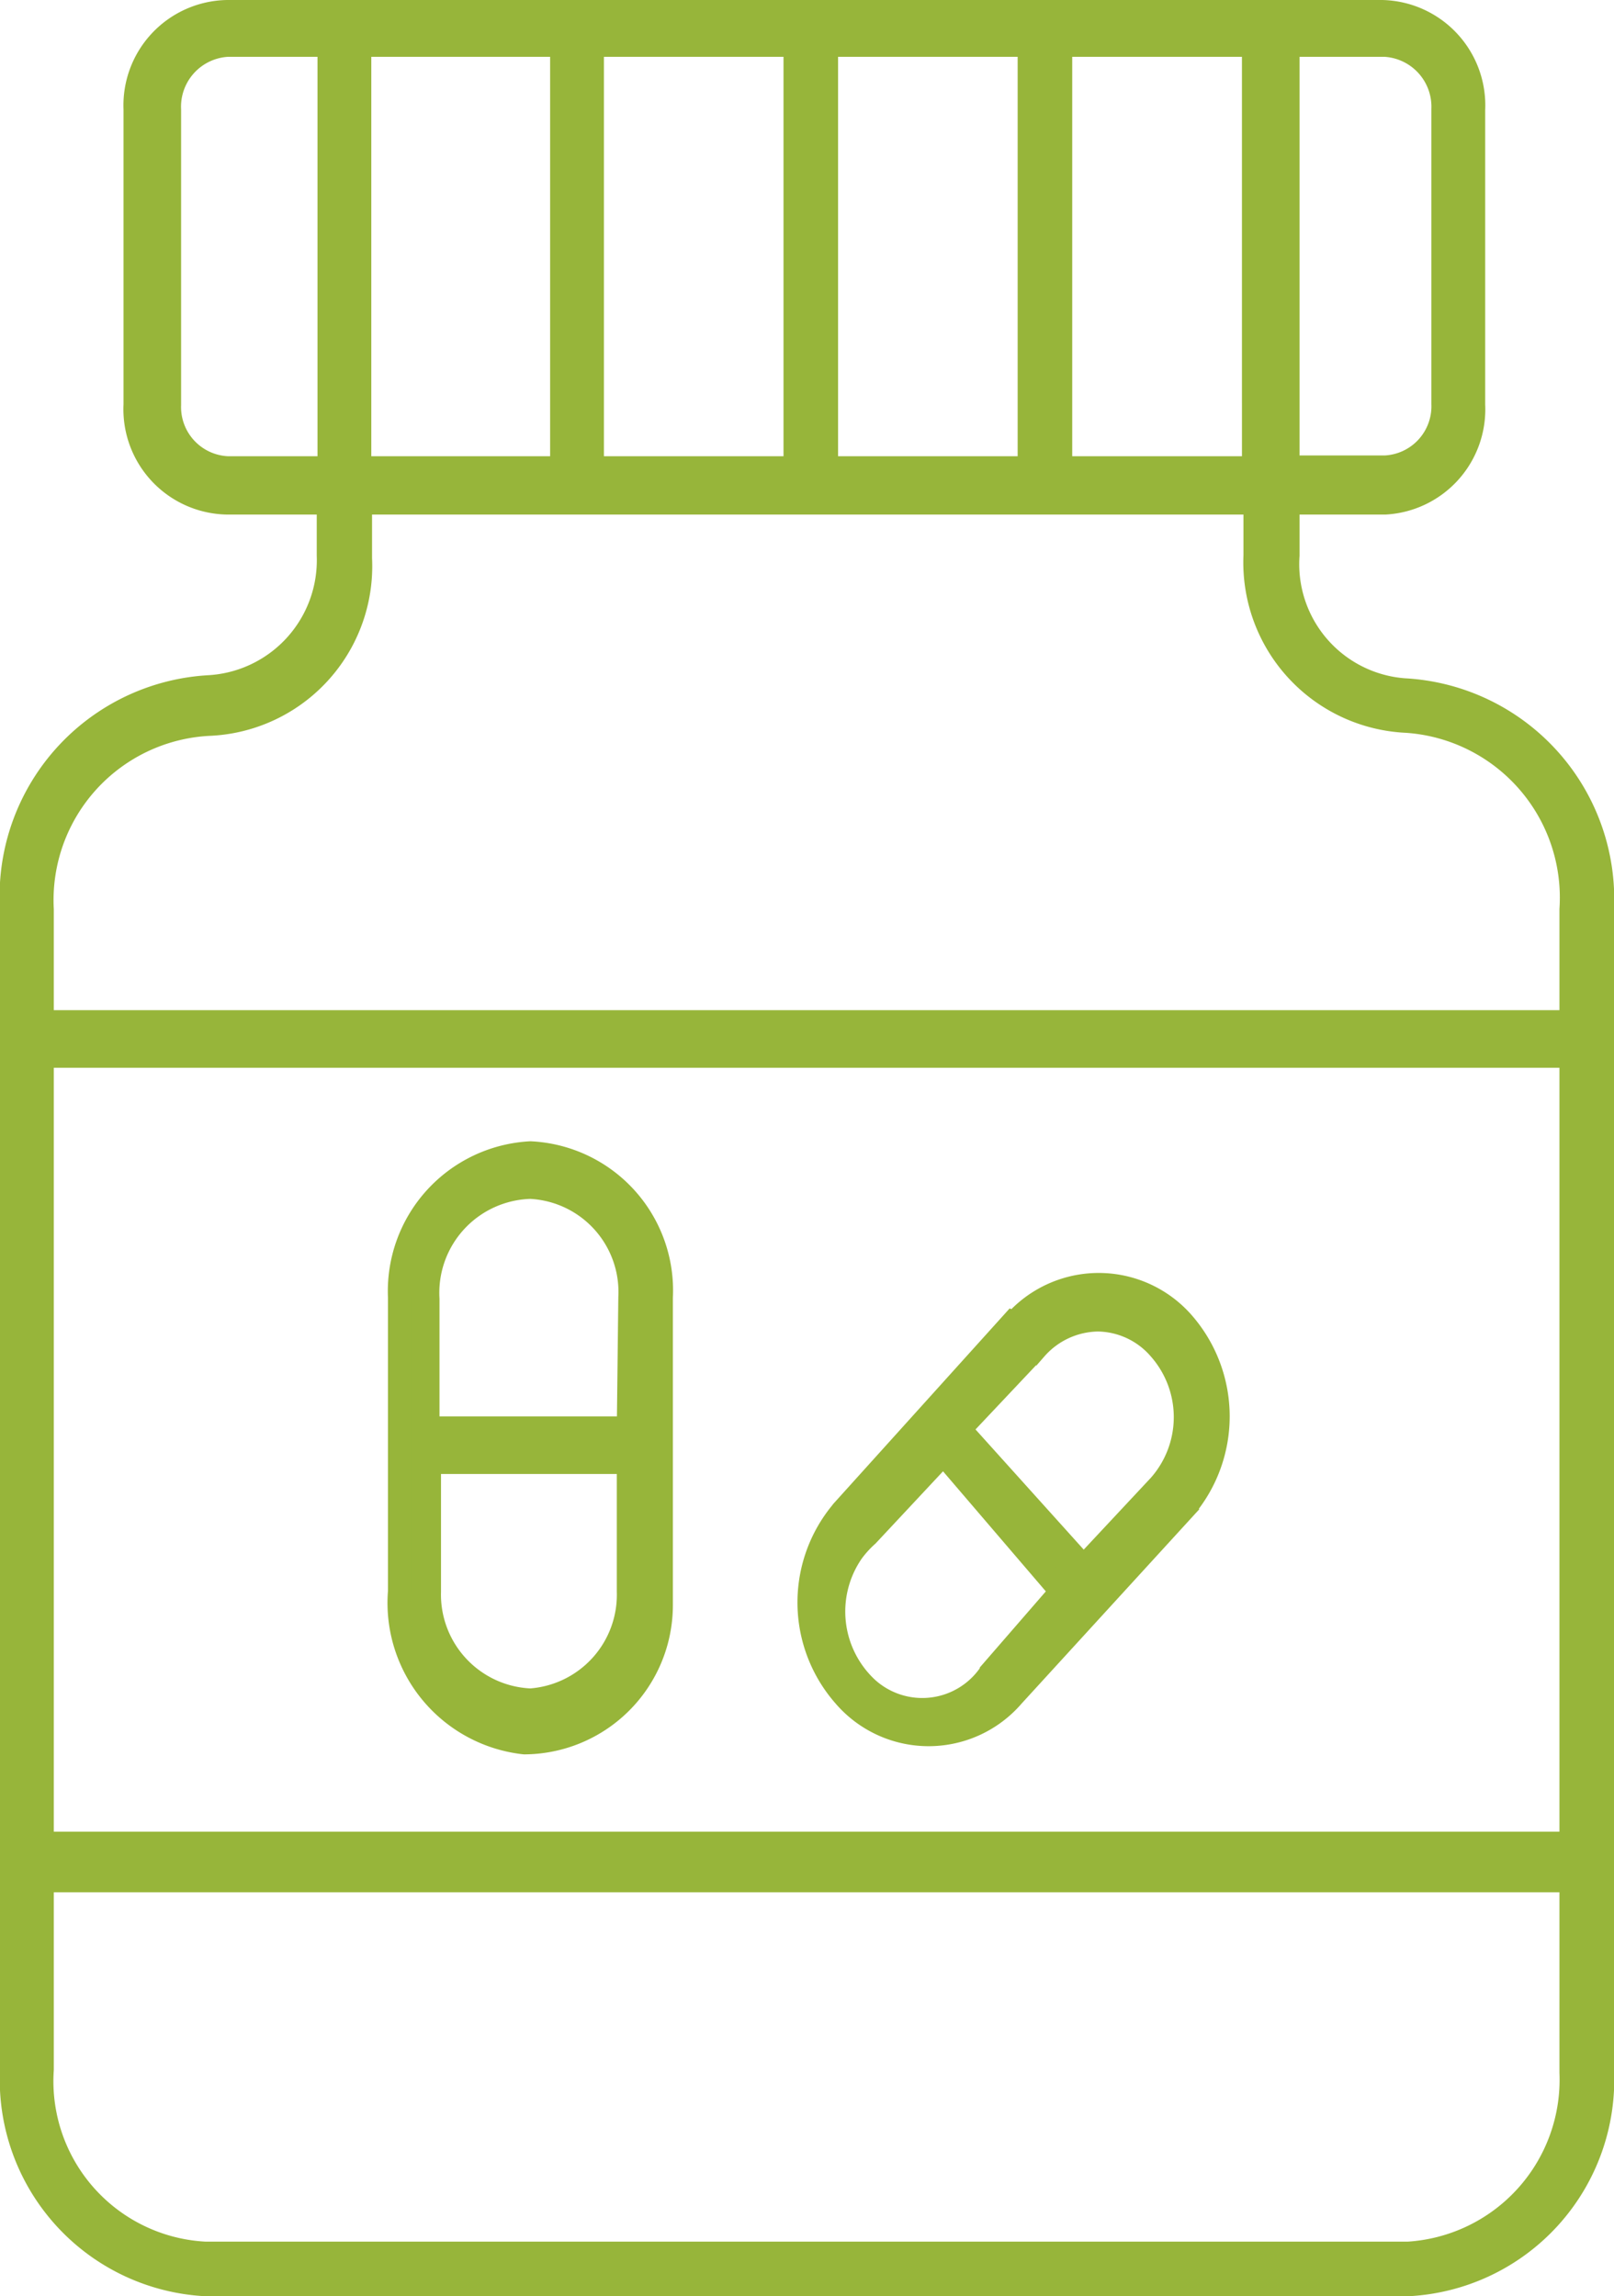
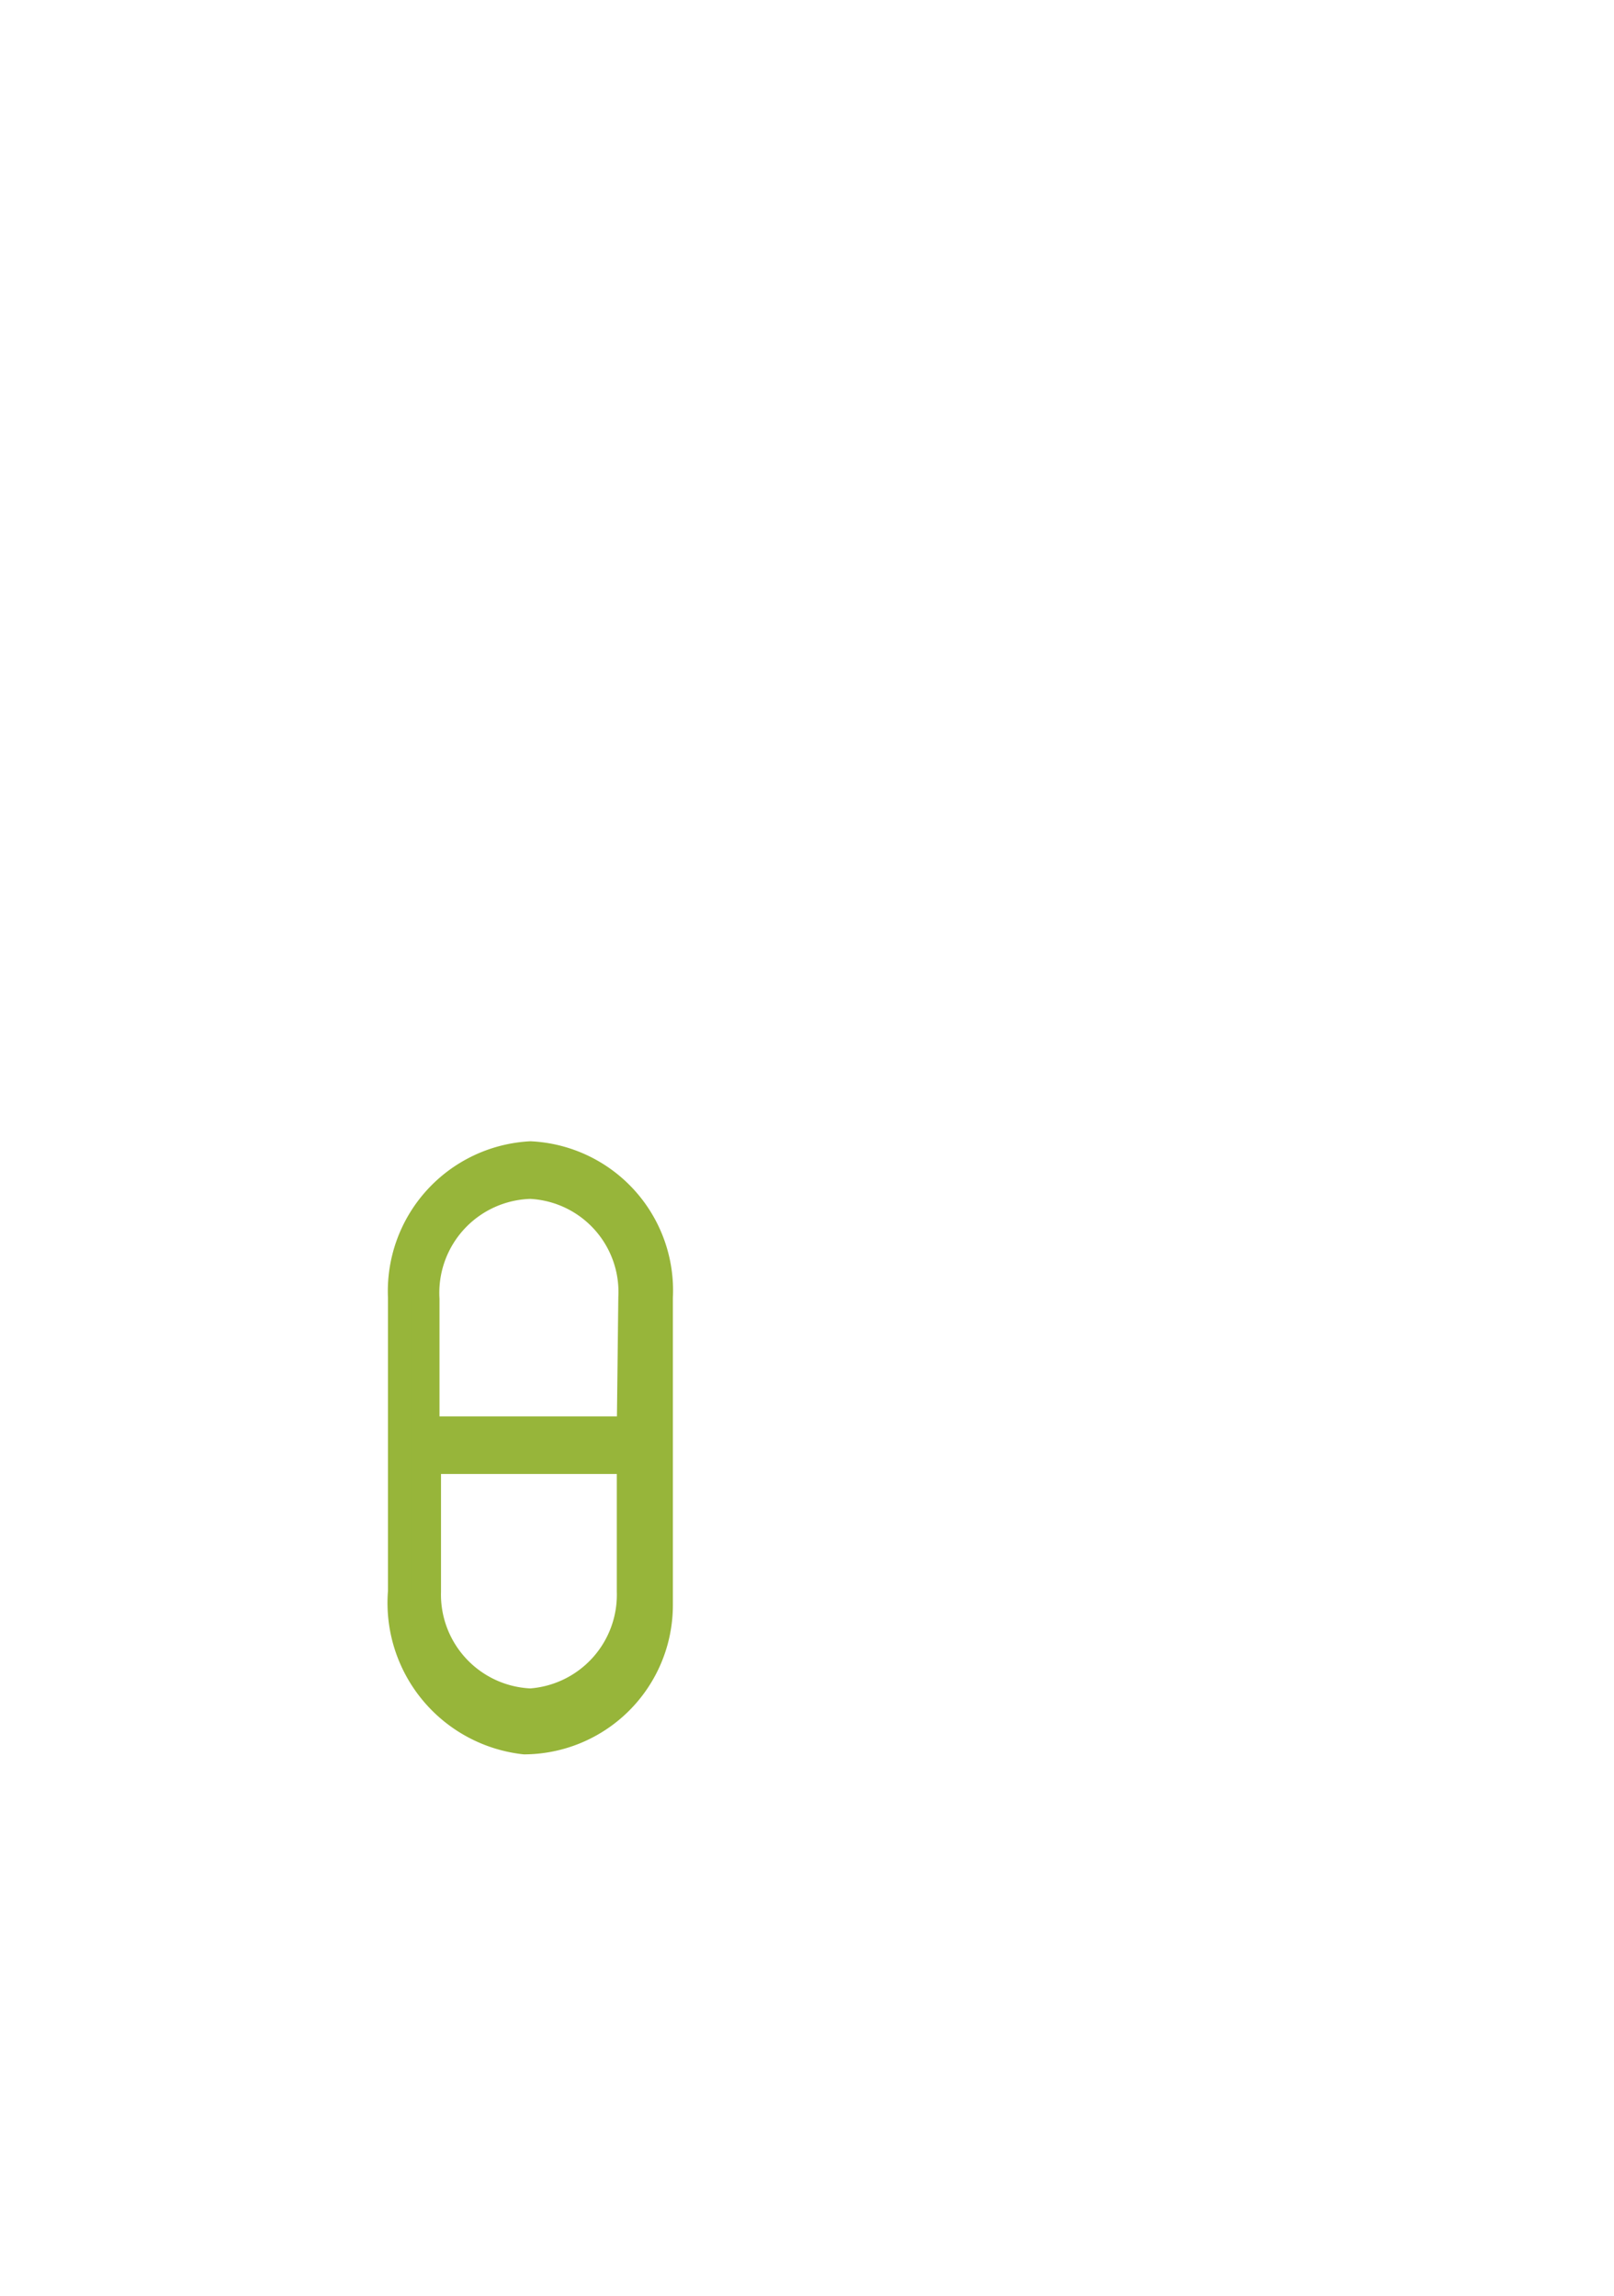
<svg xmlns="http://www.w3.org/2000/svg" width="21.3" height="30.3" viewBox="0 0 21.3 30.3">
  <defs>
    <style>.cls-1{fill:#97b53a;stroke:#97b53a;stroke-miterlimit:10;stroke-width:0.3px;}</style>
  </defs>
  <g id="Calque_2" data-name="Calque 2">
    <g id="Calque_1-2" data-name="Calque 1">
      <g id="Calque_2-2" data-name="Calque 2">
        <g id="Calque_1-2-2" data-name="Calque 1-2">
-           <path class="cls-1" d="M.15,27.31a2.71,2.71,0,0,0,2.56,2.84H18.59a2.71,2.71,0,0,0,2.56-2.84V12a2.77,2.77,0,0,0-2.62-2.9A1.66,1.66,0,0,1,17,7.33V6.64h1.28a1.24,1.24,0,0,0,1.17-1.3h0V1.45A1.24,1.24,0,0,0,18.24.15H3A1.24,1.24,0,0,0,1.78,1.44h0V5.34A1.24,1.24,0,0,0,3,6.64H4.33v.69A1.67,1.67,0,0,1,2.75,9.06,2.77,2.77,0,0,0,.15,12ZM17,.6h1.28a.81.81,0,0,1,.76.84V5.33a.8.8,0,0,1-.76.83H17Zm-3,0h2.54V6.17H14ZM10.91.6h2.67V6.17H10.91ZM7.82.6h2.67V6.17H7.82ZM4.75.6H7.41V6.17H4.75ZM3,6.17a.8.8,0,0,1-.76-.83h0V1.45A.81.81,0,0,1,3,.6H4.34V6.17ZM.56,12a2.32,2.32,0,0,1,2.2-2.44,2.09,2.09,0,0,0,2-2.19V6.64h11.8v.69a2.1,2.1,0,0,0,2,2.19A2.33,2.33,0,0,1,20.73,12v1.48H.56Zm0,1.94H20.73V24.32H.56Zm0,10.88H20.73v2.53a2.29,2.29,0,0,1-2.15,2.38H2.71A2.27,2.27,0,0,1,.56,27.31h0Z" />
          <path class="cls-1" d="M7,15.21a1.83,1.83,0,0,0-1.73,1.91V21a1.86,1.86,0,0,0,1.65,2,1.82,1.82,0,0,0,1.81-1.82V17.12A1.82,1.82,0,0,0,7,15.21ZM8.29,21A1.39,1.39,0,0,1,7,22.43,1.39,1.39,0,0,1,5.67,21h0v-1.7H8.29Zm0-2.16H5.65v-1.7A1.39,1.39,0,0,1,7,15.67a1.38,1.38,0,0,1,1.31,1.45Z" />
-           <path class="cls-1" d="M13.36,17.45l-2.22,2.46a1.87,1.87,0,0,0,0,2.47,1.47,1.47,0,0,0,2.23,0l2.25-2.46a1.88,1.88,0,0,0,0-2.46h0a1.48,1.48,0,0,0-2.24,0Zm-.28,4.61a1.08,1.08,0,0,1-1.63.22,1.38,1.38,0,0,1-.2-1.8,1.42,1.42,0,0,1,.2-.22l1-1.07L14,21ZM15.3,19.6l-1,1.07-1.63-1.81,1-1.06a1.11,1.11,0,0,1,.82-.38,1.09,1.09,0,0,1,.81.38,1.36,1.36,0,0,1,0,1.8Z" />
        </g>
      </g>
    </g>
  </g>
</svg>